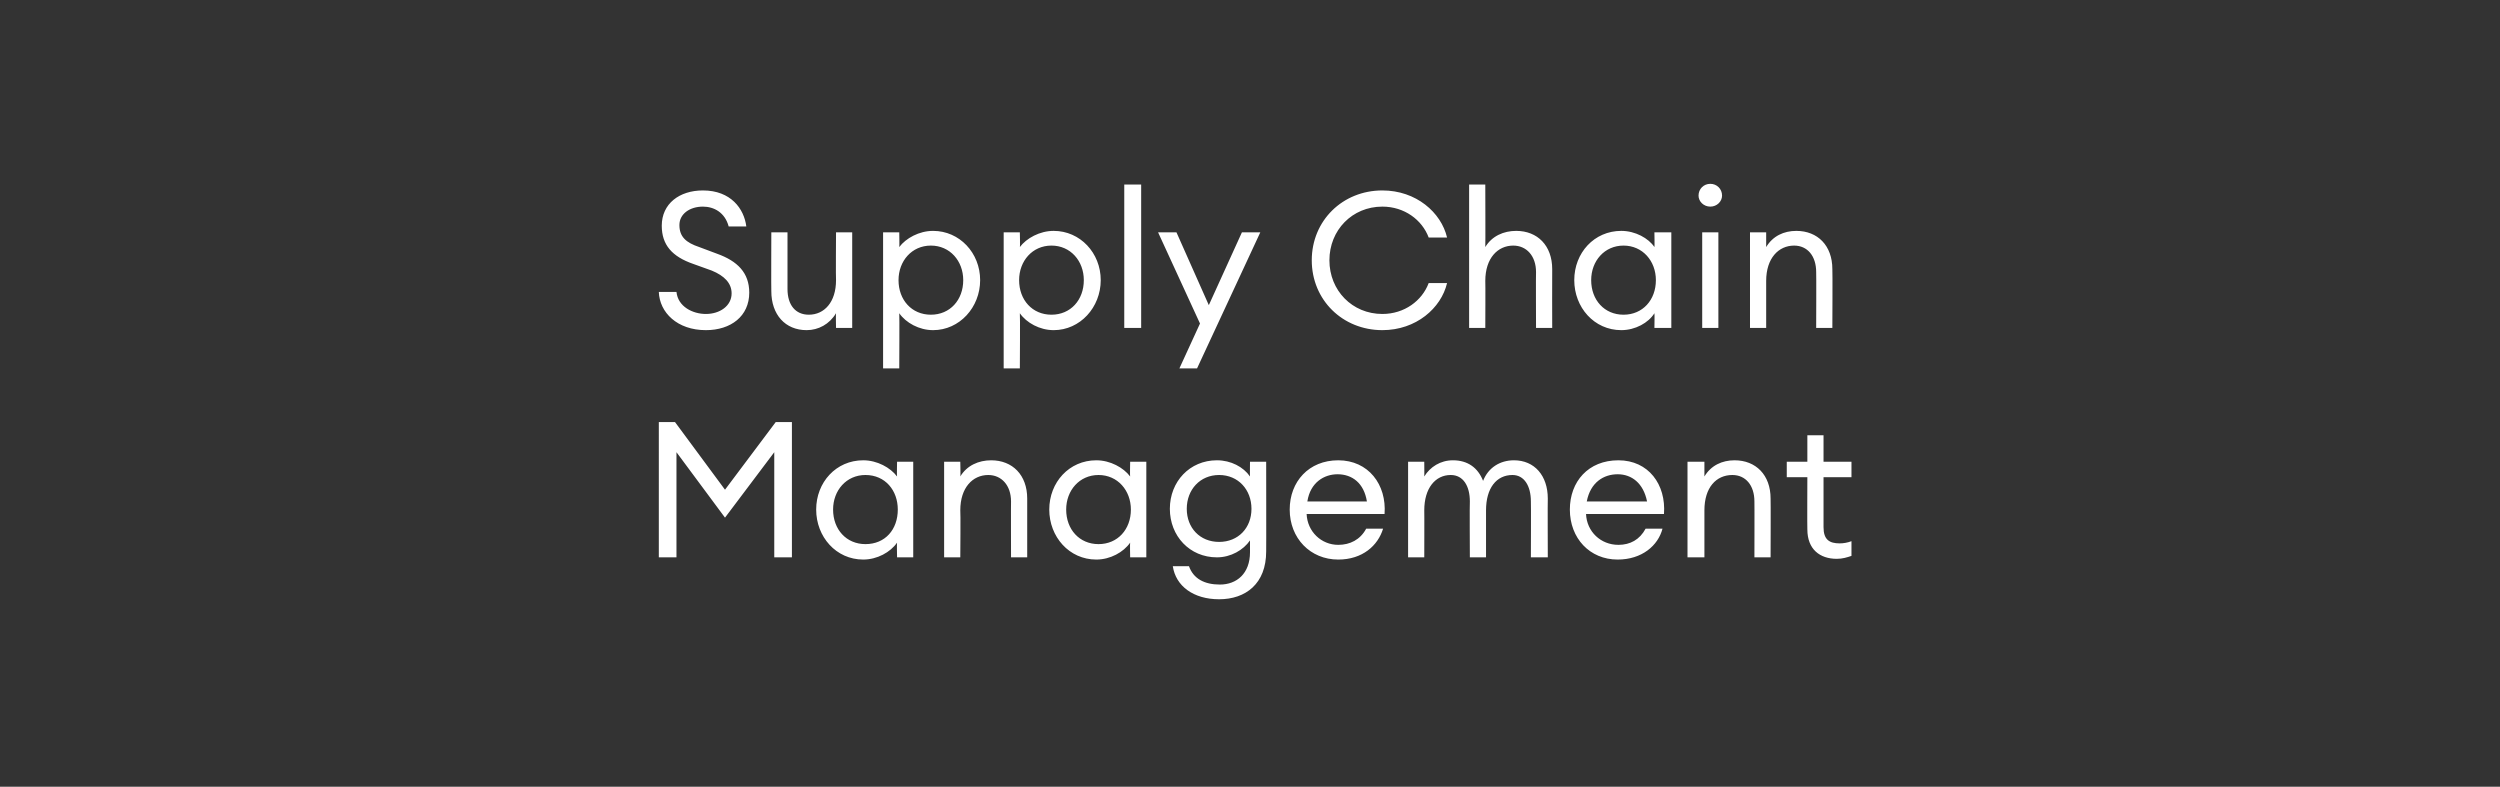
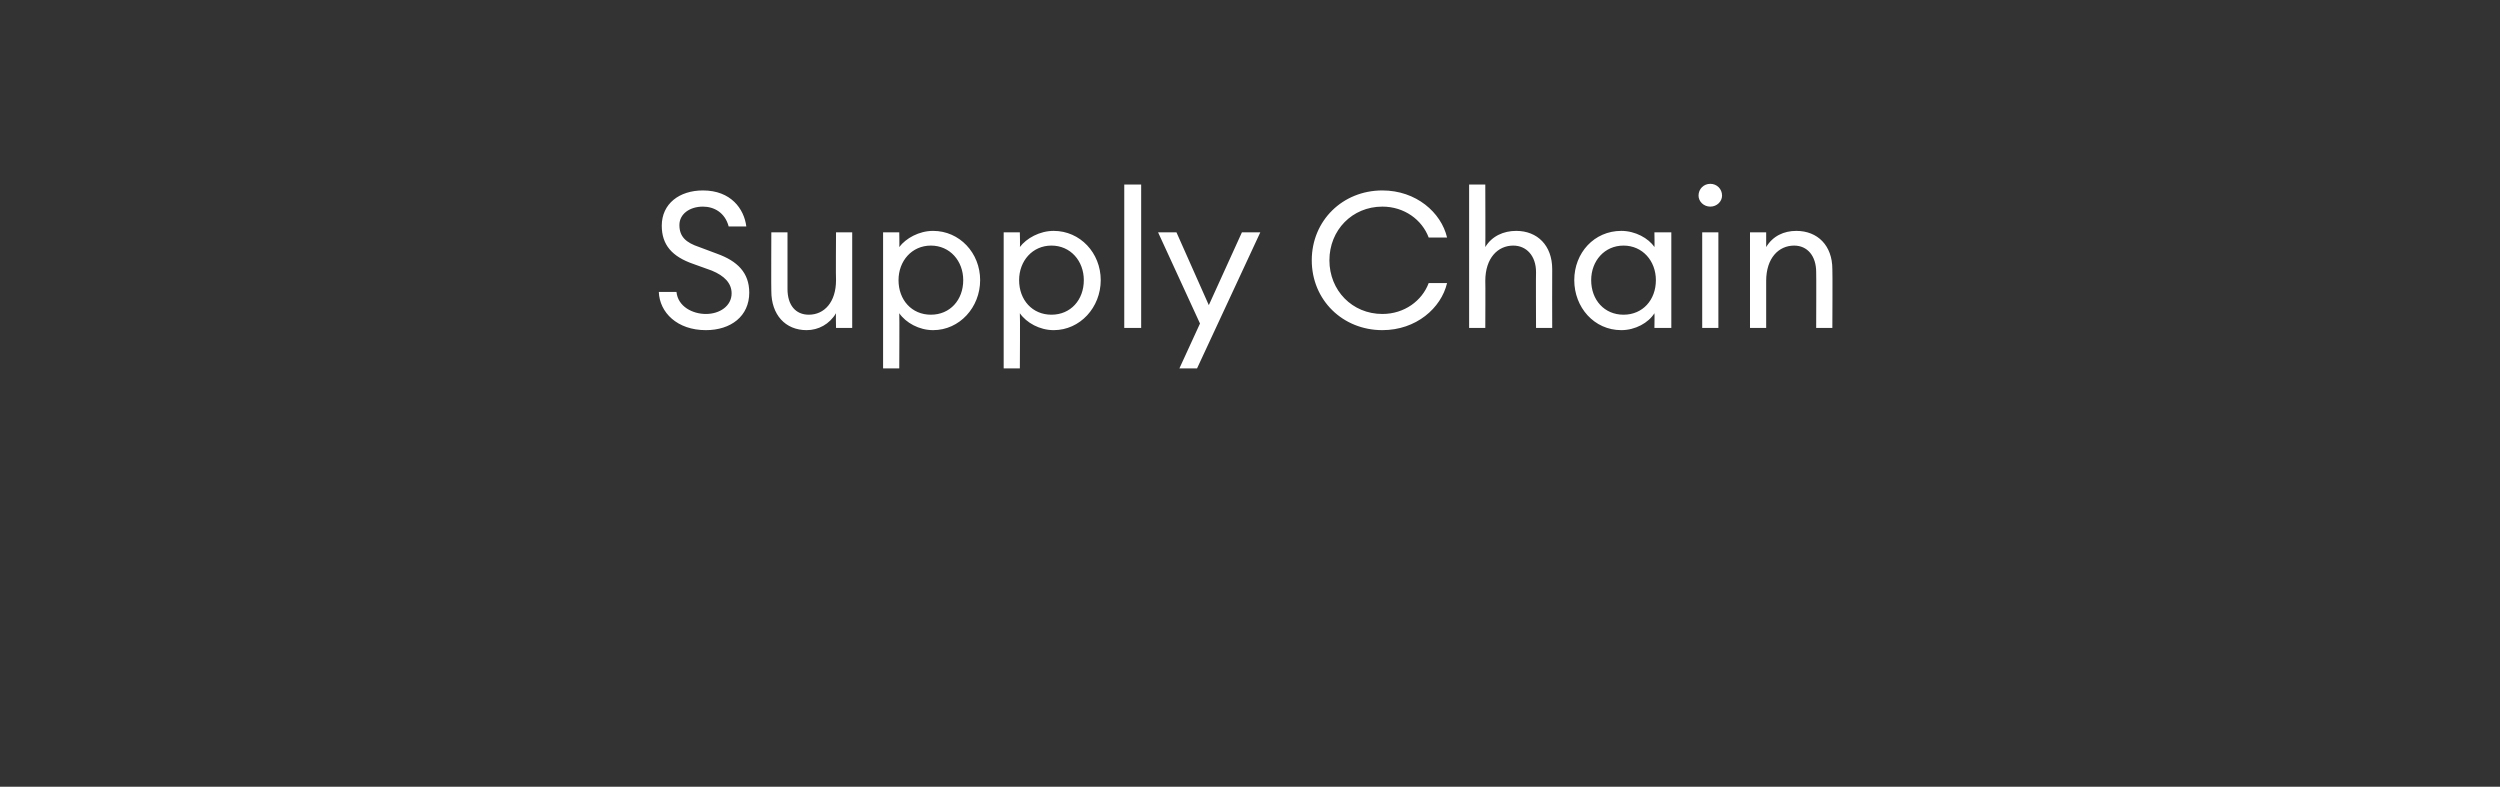
<svg xmlns="http://www.w3.org/2000/svg" version="1.1" width="340px" height="107px" viewBox="0 -1 340 107" style="top:-1px">
  <rect x="0" y="-1" width="340" height="107" fill="#333333" stroke="none" />
  <desc>Supply Chain Management</desc>
  <defs />
  <g id="Polygon135937">
-     <path d="m92 60.5v14.3h-2.4V56.4h2.2l6.8 9.2l6.9-9.2h2.2v18.4h-2.4V60.5l-6.7 8.9l-6.6-8.9zm25.4 1.1c1.9 0 3.7 1 4.6 2.2c-.04.03 0-2 0-2h2.2v13H122s-.04-1.97 0-2c-.9 1.3-2.7 2.3-4.6 2.3c-3.7 0-6.4-3.1-6.4-6.8c0-3.7 2.7-6.7 6.4-6.7zm.3 2c-2.6 0-4.4 2.1-4.4 4.7c0 2.7 1.8 4.7 4.4 4.7c2.7 0 4.4-2 4.4-4.7c0-2.6-1.7-4.7-4.4-4.7zm10.7-1.8h2.2s.05 2.03 0 2c.9-1.5 2.5-2.2 4.2-2.2c2.9 0 4.9 2 4.9 5.2v8h-2.2s-.02-7.64 0-7.6c0-2.2-1.3-3.6-3.1-3.6c-2.1 0-3.8 1.7-3.8 4.8c.05-.02 0 6.4 0 6.4h-2.2v-13zm20.7-.2c1.9 0 3.7 1 4.6 2.2c-.04.03 0-2 0-2h2.2v13h-2.2s-.04-1.97 0-2c-.9 1.3-2.7 2.3-4.6 2.3c-3.7 0-6.4-3.1-6.4-6.8c0-3.7 2.7-6.7 6.4-6.7zm.3 2c-2.6 0-4.4 2.1-4.4 4.7c0 2.7 1.8 4.7 4.4 4.7c2.6 0 4.4-2 4.4-4.7c0-2.6-1.8-4.7-4.4-4.7zM161.7 76c.6 1.7 2.1 2.5 4.2 2.5c2.3 0 4.1-1.5 4.1-4.4v-1.6c-.9 1.3-2.6 2.3-4.5 2.3c-3.7 0-6.4-2.9-6.4-6.6c0-3.7 2.7-6.6 6.4-6.6c1.9 0 3.6.9 4.5 2.2c-.02.03 0-2 0-2h2.2s.02 12.22 0 12.2c0 4.4-2.8 6.5-6.4 6.5c-3.5 0-5.9-1.8-6.3-4.5h2.2zm4.1-12.4c-2.6 0-4.4 2-4.4 4.6c0 2.6 1.8 4.5 4.4 4.5c2.6 0 4.4-1.9 4.4-4.5c0-2.6-1.8-4.6-4.4-4.6zM182 75.1c-3.8 0-6.6-2.9-6.6-6.8c0-3.8 2.6-6.7 6.6-6.7c4.1 0 6.6 3.3 6.3 7.3h-10.6c.1 2.4 2 4.2 4.3 4.2c1.6 0 3-.7 3.8-2.2h2.3c-.7 2.3-2.8 4.2-6.1 4.2zm-4.2-7.9h8.1c-.4-2.5-2-3.7-4-3.7c-1.8 0-3.7 1.1-4.1 3.7zm13.7-5.4h2.2s.02 2.03 0 2c.8-1.3 2.2-2.2 3.9-2.2c2 0 3.4 1 4.1 2.8c.7-1.8 2.3-2.8 4.2-2.8c2.8 0 4.6 2.1 4.6 5.2c-.03.05 0 8 0 8h-2.3s.03-7.61 0-7.6c0-2.1-.9-3.6-2.5-3.6c-2.2 0-3.6 1.8-3.6 4.8v6.4h-2.2s-.04-7.61 0-7.6c0-2.1-.9-3.6-2.6-3.6c-2.1 0-3.6 1.8-3.6 4.8c.02-.02 0 6.4 0 6.4h-2.2v-13zM220 75.1c-3.8 0-6.5-2.9-6.5-6.8c0-3.8 2.5-6.7 6.6-6.7c4.1 0 6.5 3.3 6.2 7.3h-10.6c.1 2.4 2 4.2 4.4 4.2c1.6 0 2.9-.7 3.7-2.2h2.3c-.6 2.3-2.8 4.2-6.1 4.2zm-4.2-7.9h8.2c-.5-2.5-2.1-3.7-4-3.7c-1.9 0-3.7 1.1-4.2 3.7zm13.7-5.4h2.3v2c.9-1.5 2.4-2.2 4.1-2.2c2.9 0 4.9 2 4.9 5.2c.03.02 0 8 0 8h-2.2s.02-7.64 0-7.6c0-2.2-1.2-3.6-3-3.6c-2.2 0-3.8 1.7-3.8 4.8v6.4h-2.3v-13zM249.8 75c-2.3 0-4-1.3-4-4c-.03-.02 0-7.1 0-7.1H243v-2.1h2.8v-3.6h2.2v3.6h3.8v2.1H248s.01 6.8 0 6.8c0 1.7.8 2.2 2.2 2.2c.5 0 1.1-.1 1.6-.3v2c-.6.2-1.2.4-2 .4z" stroke="none" fill="#fff" />
-   </g>
+     </g>
  <g id="Polygon135936">
    <path d="m92 38.7c.2 2 2.2 3 4 3c1.9 0 3.5-1.1 3.5-2.8c0-1.4-1-2.4-2.7-3.1l-2.5-.9c-2.9-1-4.3-2.6-4.3-5.2c0-3 2.4-4.8 5.6-4.8c3.8 0 5.6 2.5 5.9 4.9h-2.4c-.5-1.9-2-2.7-3.5-2.7c-1.8 0-3.2 1-3.2 2.5c0 1.6.9 2.4 2.7 3l2.4.9c2.8 1 4.4 2.6 4.4 5.3c0 3.2-2.5 5.1-5.9 5.1c-3.9 0-6.3-2.4-6.4-5.2h2.4zm12.9-8.1h2.2v7.7c0 2.2 1.1 3.5 2.9 3.5c2.1 0 3.7-1.7 3.7-4.7c-.04-.02 0-6.5 0-6.5h2.2v13h-2.2s-.04-1.97 0-2c-.9 1.5-2.4 2.3-4 2.3c-2.9 0-4.8-2.1-4.8-5.3c-.03.01 0-8 0-8zm15.2 0h2.2s.04 2.03 0 2c.9-1.2 2.7-2.2 4.6-2.2c3.6 0 6.4 3 6.4 6.7c0 3.7-2.8 6.8-6.4 6.8c-1.9 0-3.7-1-4.6-2.3c.04.03 0 7.5 0 7.5h-2.2V30.6zm6.5 1.8c-2.6 0-4.4 2.1-4.4 4.7c0 2.7 1.8 4.7 4.4 4.7c2.6 0 4.4-2 4.4-4.7c0-2.6-1.8-4.7-4.4-4.7zm9.9-1.8h2.2s.05 2.03 0 2c.9-1.2 2.7-2.2 4.6-2.2c3.6 0 6.4 3 6.4 6.7c0 3.7-2.8 6.8-6.4 6.8c-1.9 0-3.7-1-4.6-2.3c.05.03 0 7.5 0 7.5h-2.2V30.6zm6.5 1.8c-2.6 0-4.4 2.1-4.4 4.7c0 2.7 1.8 4.7 4.4 4.7c2.6 0 4.4-2 4.4-4.7c0-2.6-1.8-4.7-4.4-4.7zm9.9-8.3h2.3v19.5h-2.3V24.1zm7.5 25l2.8-6.1l-5.7-12.4h2.5l4.4 9.9l4.5-9.9h2.5l-8.6 18.5h-2.4zM188 24.9c4.6 0 8 3 8.8 6.4h-2.5c-.9-2.4-3.3-4.2-6.3-4.2c-4.1 0-7.2 3.2-7.2 7.3c0 4.1 3.1 7.3 7.2 7.3c3 0 5.4-1.8 6.3-4.2h2.5c-.8 3.4-4.2 6.4-8.8 6.4c-5.4 0-9.6-4.1-9.6-9.5c0-5.4 4.2-9.5 9.6-9.5zm11.8-.8h2.2s.03 8.53 0 8.5c.9-1.5 2.5-2.2 4.2-2.2c2.9 0 4.9 2 4.9 5.2c-.02.02 0 8 0 8h-2.2s-.03-7.64 0-7.6c0-2.2-1.3-3.6-3.1-3.6c-2.1 0-3.8 1.7-3.8 4.8c.03-.02 0 6.4 0 6.4h-2.2V24.1zm20.7 6.3c1.9 0 3.7 1 4.5 2.2c.04.03 0-2 0-2h2.3v13H225s.04-1.97 0-2c-.8 1.3-2.6 2.3-4.5 2.3c-3.7 0-6.4-3.1-6.4-6.8c0-3.7 2.7-6.7 6.4-6.7zm.3 2c-2.6 0-4.4 2.1-4.4 4.7c0 2.7 1.8 4.7 4.4 4.7c2.6 0 4.4-2 4.4-4.7c0-2.6-1.8-4.7-4.4-4.7zm11.8-5.3c-.9 0-1.6-.7-1.6-1.5c0-.9.7-1.6 1.6-1.6c.9 0 1.6.7 1.6 1.6c0 .8-.7 1.5-1.6 1.5zm-1.1 3.5h2.2v13h-2.2v-13zm6.5 0h2.2v2c.9-1.5 2.4-2.2 4.1-2.2c2.9 0 4.9 2 4.9 5.2c.04.02 0 8 0 8H247s.03-7.64 0-7.6c0-2.2-1.2-3.6-3-3.6c-2.1 0-3.8 1.7-3.8 4.8v6.4H238v-13z" stroke="none" fill="#fff" />
  </g>
</svg>